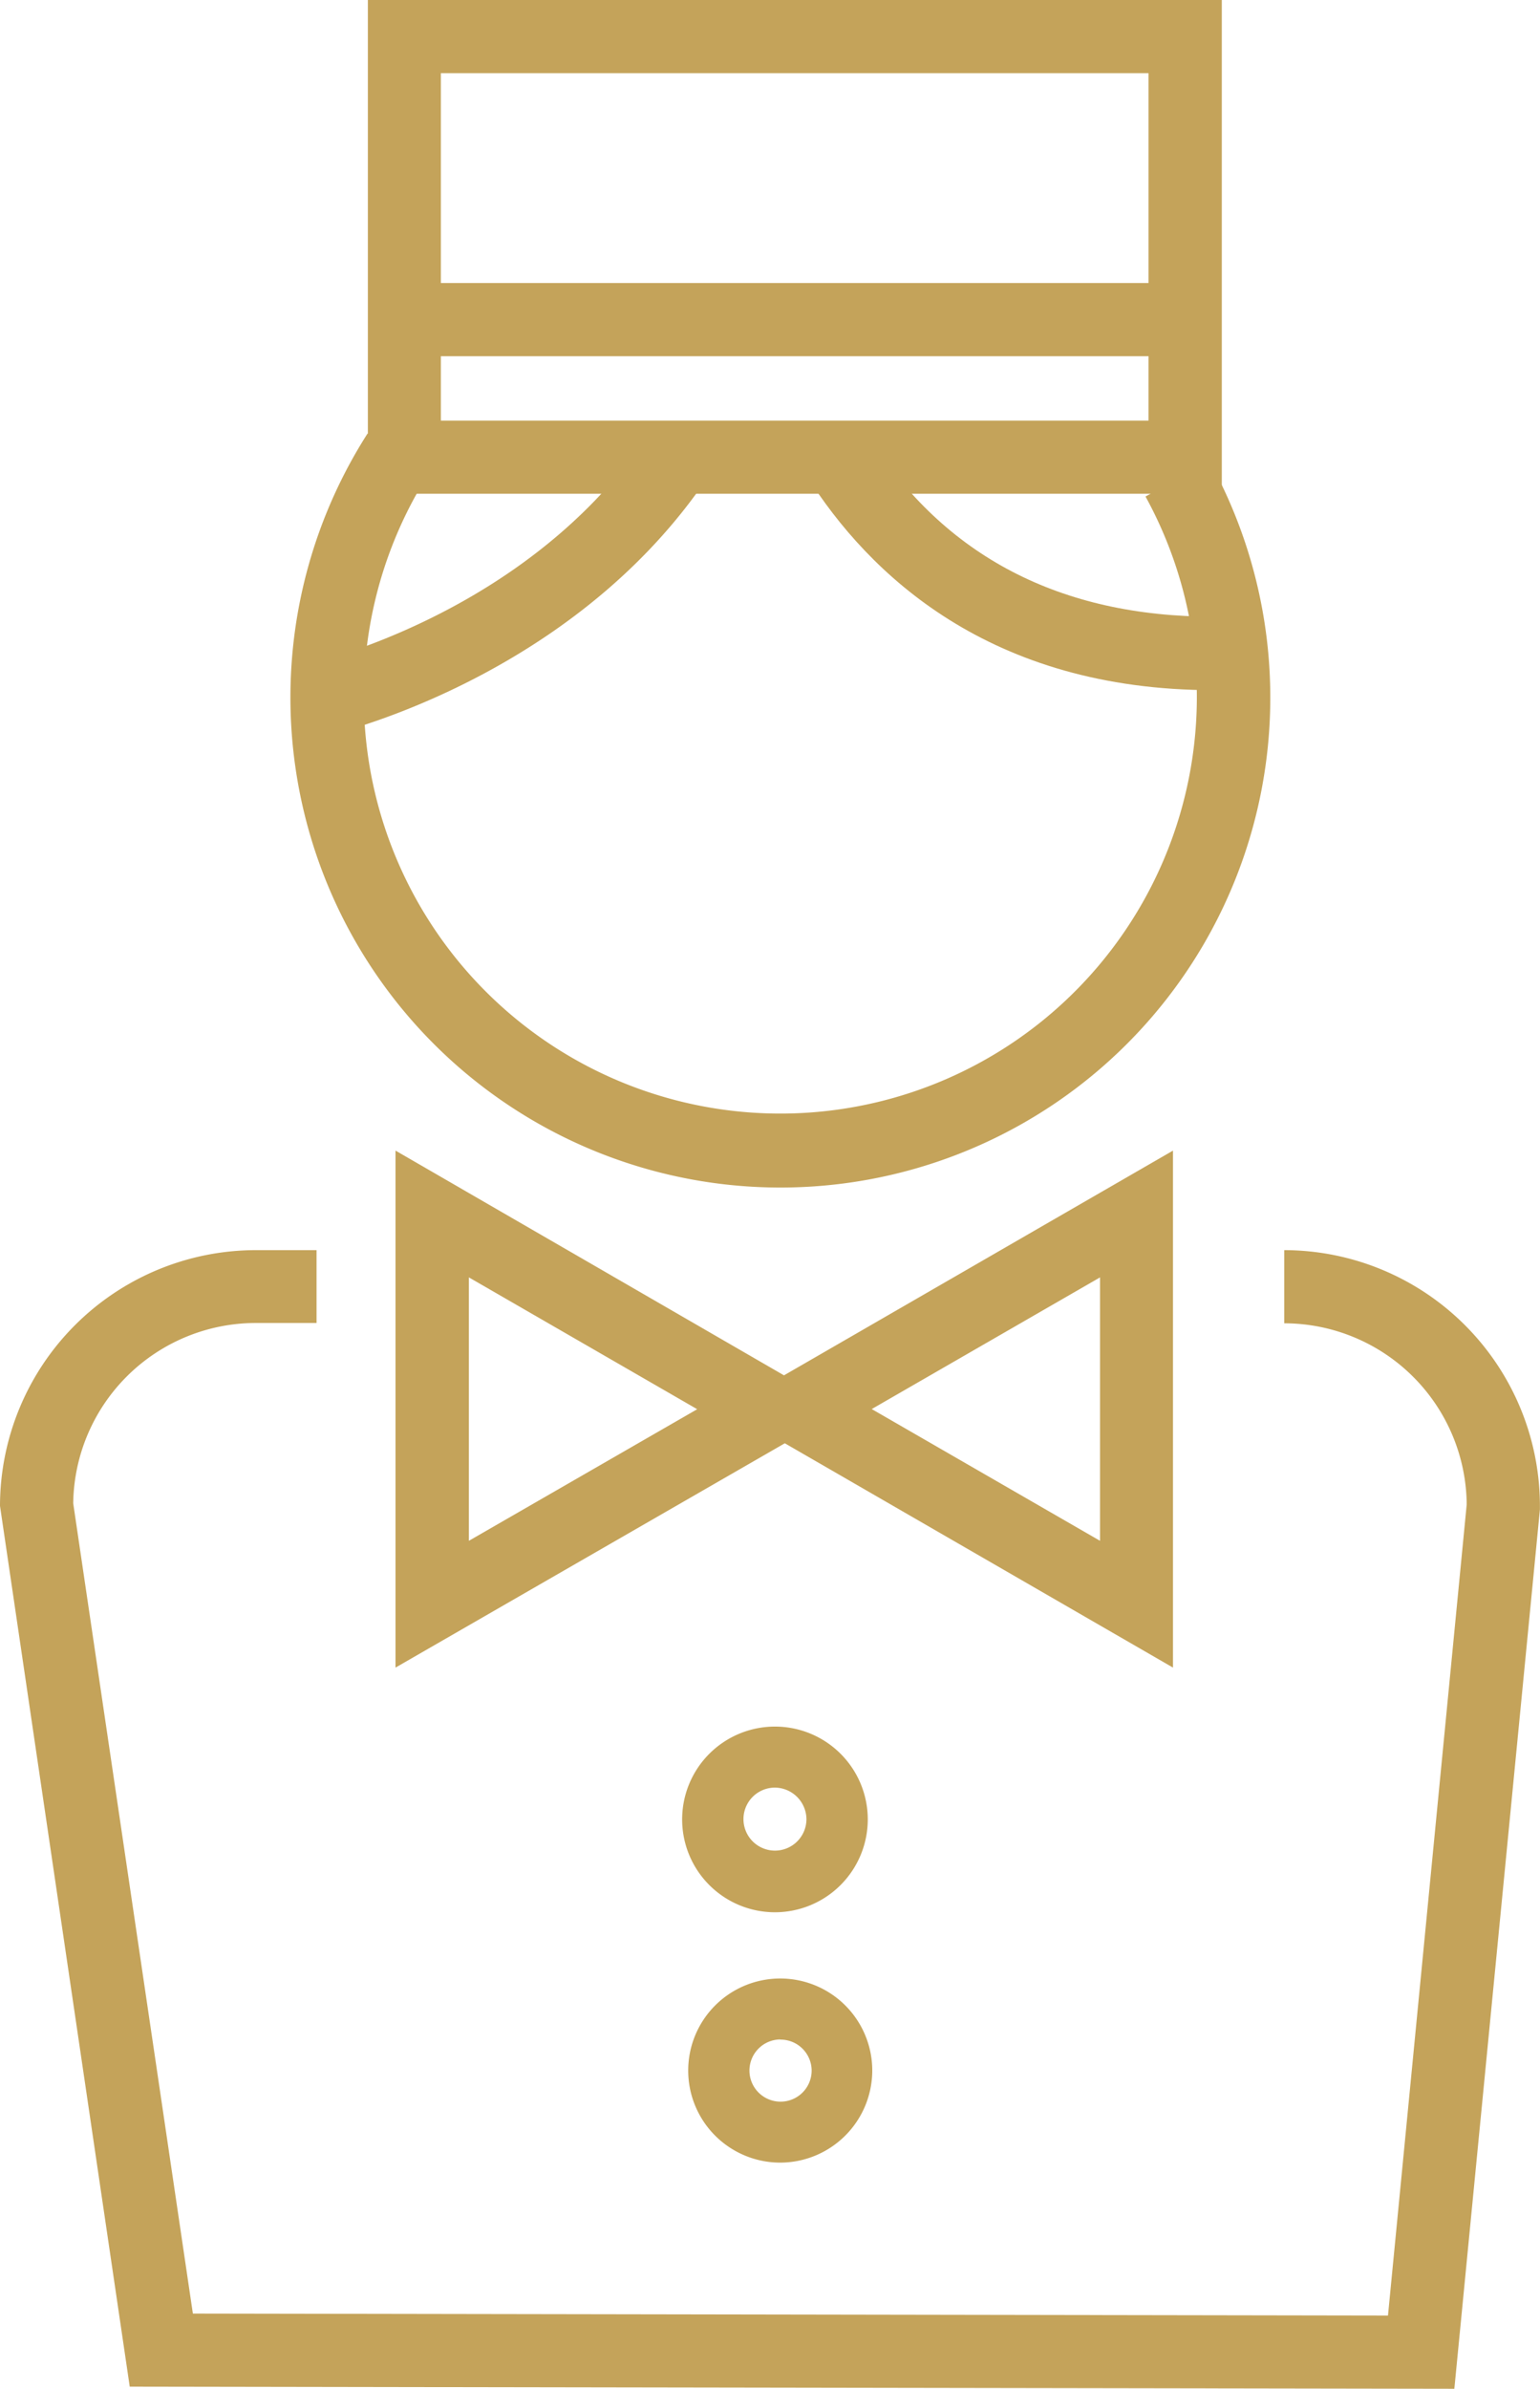
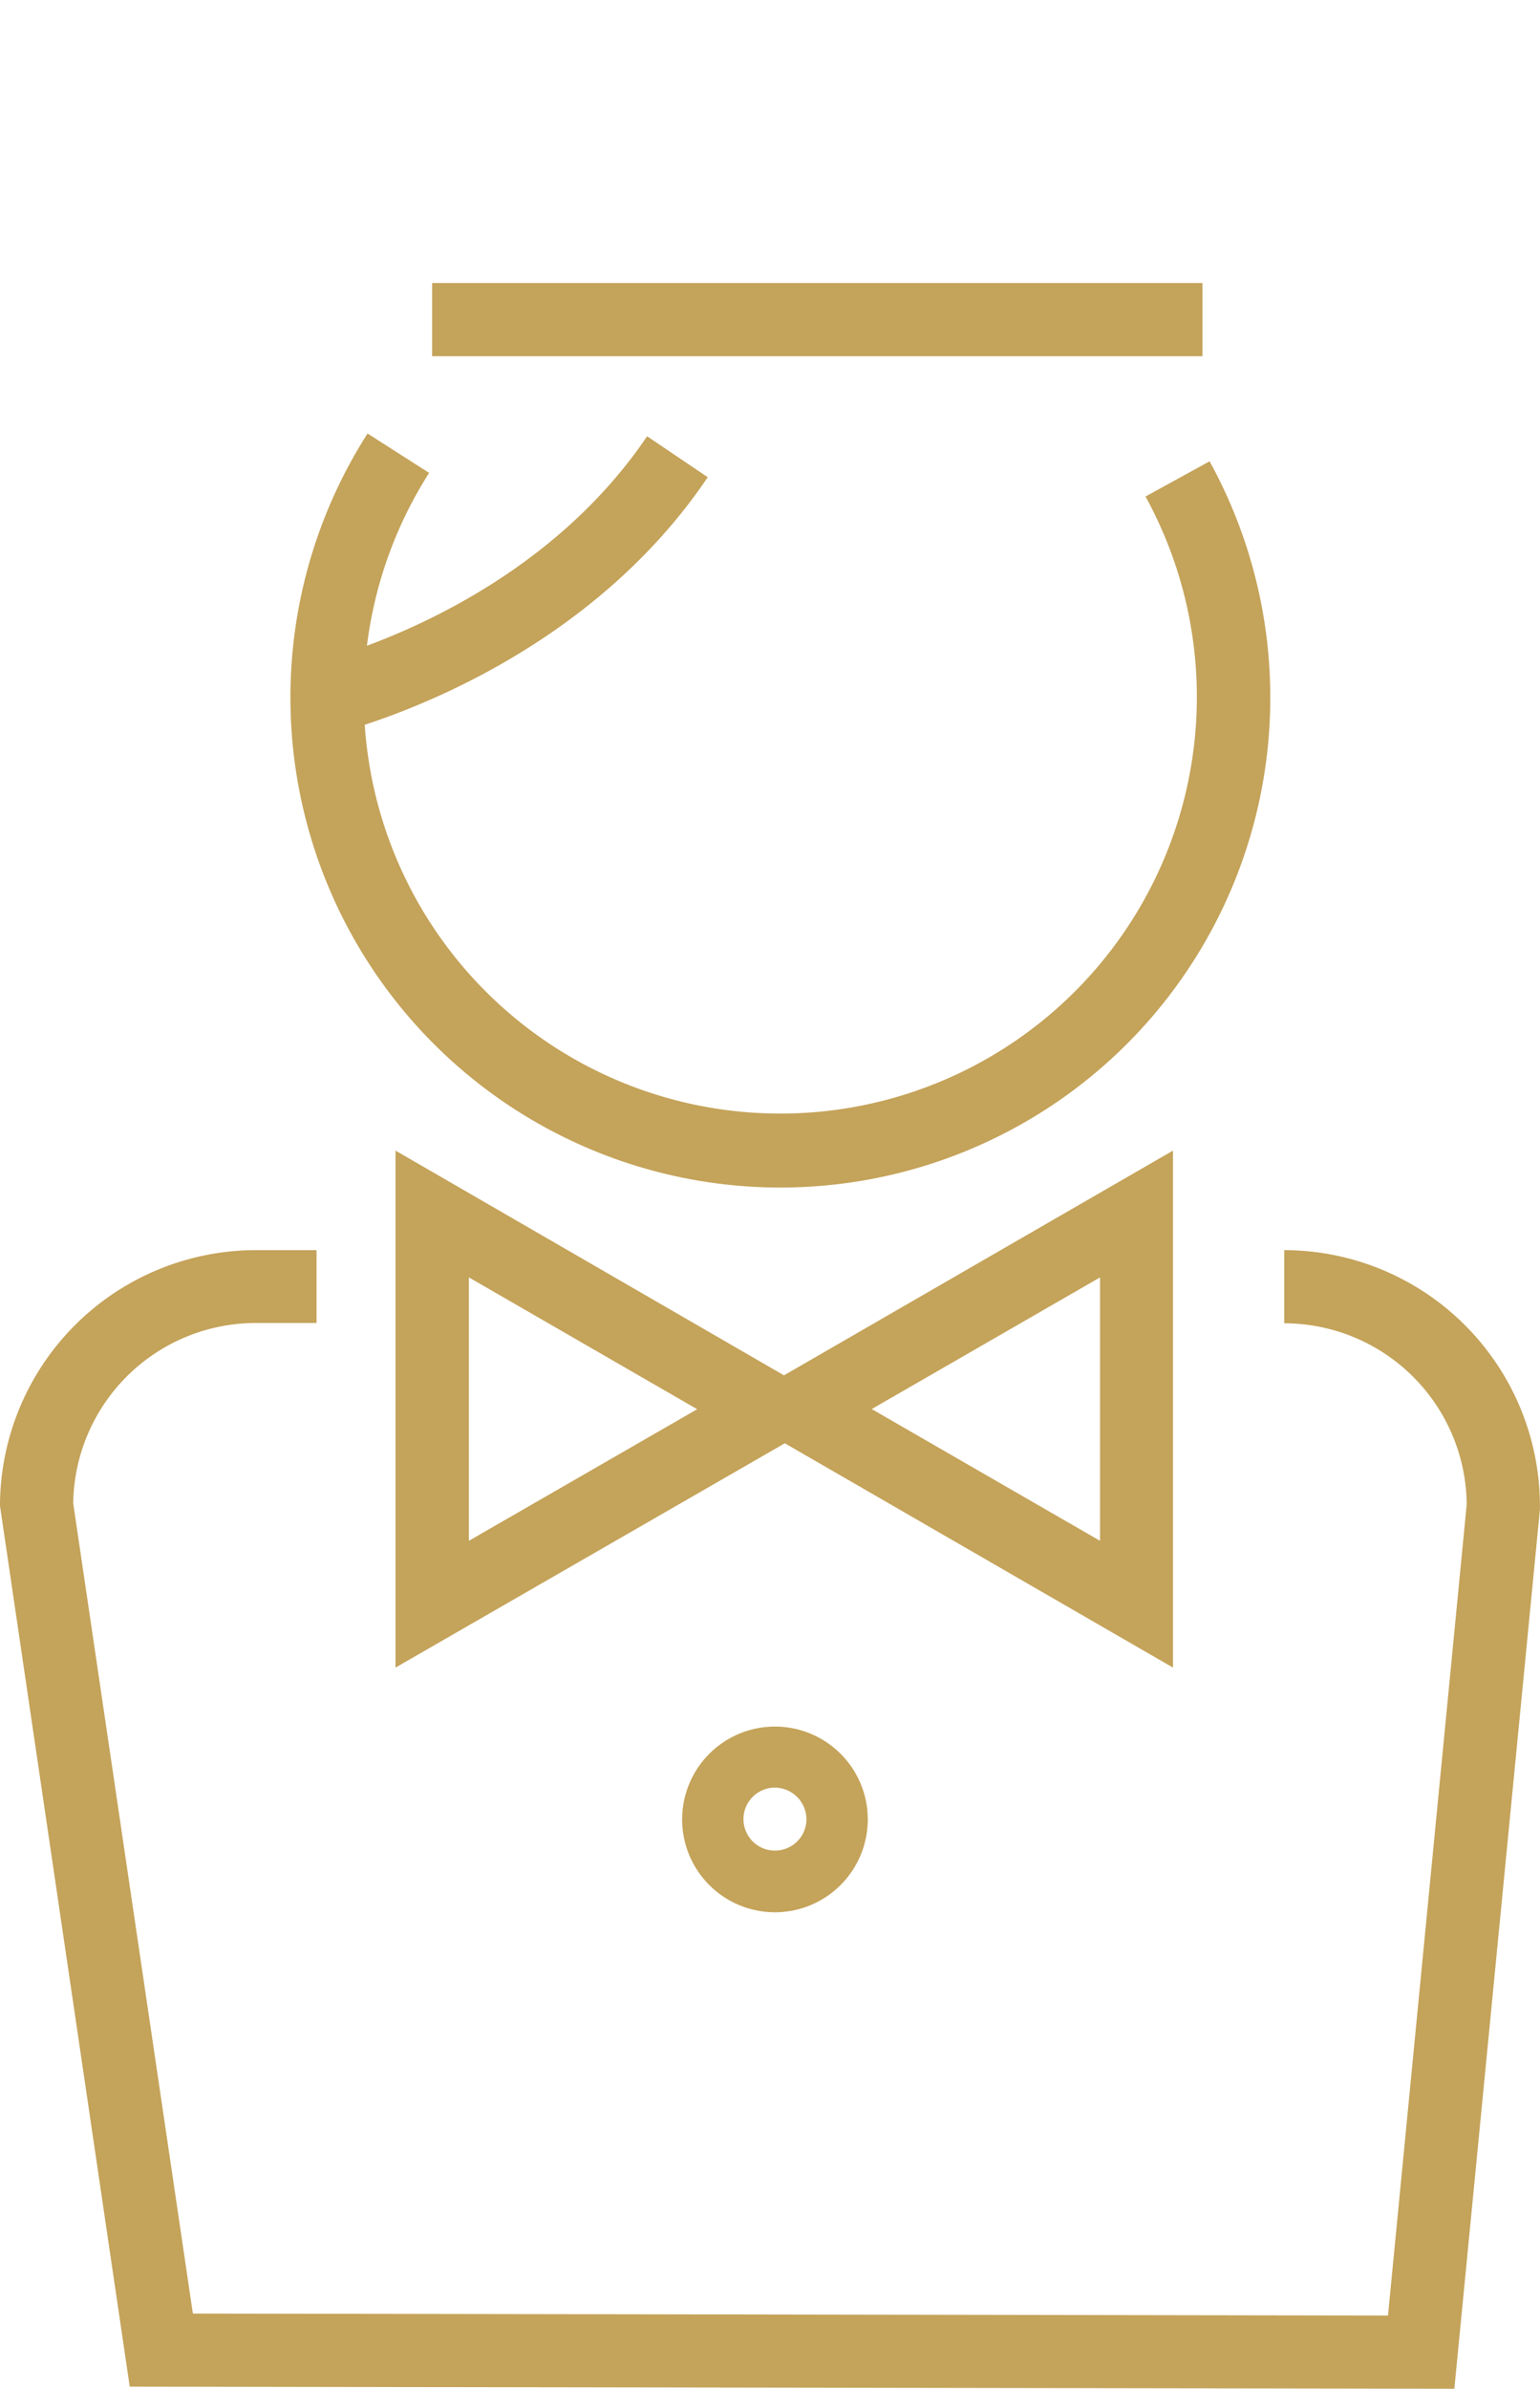
<svg xmlns="http://www.w3.org/2000/svg" viewBox="0 0 195.62 303.34">
  <defs>
    <style>.cls-1{fill:#c4a35a;}</style>
  </defs>
  <g id="Layer_2" data-name="Layer 2">
    <g id="Layer_25_copy" data-name="Layer 25 copy">
      <path class="cls-1" d="M99.1,150.8A62.23,62.23,0,0,1,46.69,55.05l7.82,5a52.91,52.91,0,1,0,91,3l8.14-4.47A62.22,62.22,0,0,1,99.1,150.8Z" />
      <path class="cls-1" d="M184.74,303.34l-168.26-.27L0,191.23a32.52,32.52,0,0,1,32.48-32.48h7.73V168H32.48A23.21,23.21,0,0,0,9.3,190.9L24.5,293.79l151.81.25,10-103a23.21,23.21,0,0,0-23.18-23v-9.29a32.52,32.52,0,0,1,32.48,32.48l0,.45Z" />
      <rect class="cls-1" x="54.89" y="35.94" width="97.85" height="9.29" />
      <path class="cls-1" d="M98.44,242.83A11.79,11.79,0,1,1,110.23,231,11.8,11.8,0,0,1,98.44,242.83Zm0-15.83a4,4,0,1,0,4,4A4.05,4.05,0,0,0,98.44,227Z" />
-       <path class="cls-1" d="M99.1,274.62a11.69,11.69,0,1,1,11.7-11.69A11.71,11.71,0,0,1,99.1,274.62Zm0-15.64a3.95,3.95,0,1,0,4,3.95A3.95,3.95,0,0,0,99.1,259Z" />
      <path class="cls-1" d="M149,211.76,92.17,178.93,149,146.11Zm-38.27-32.83,29,16.73V162.21Z" />
      <path class="cls-1" d="M50.24,211.76l0-65.65L107.11,179Zm9.32-49.55,0,33.45,29-16.71Z" />
      <path class="cls-1" d="M42.93,93l-1.24-4.24-3-3.82a5,5,0,0,1,2-1c6.42-1.79,28.38-9.12,41.51-28.54l7.7,5.2C75,82.71,50.35,91,43.16,93Z" />
-       <path class="cls-1" d="M154.15,87.64c-28.49,0-43.82-14.78-51.66-27.18l7.86-5c9.59,15.17,24.33,22.85,43.8,22.85Z" />
-       <path class="cls-1" d="M155.2,62.7H46.73V0H155.2ZM56,53.41h89.89V9.29H56Z" />
    </g>
  </g>
</svg>